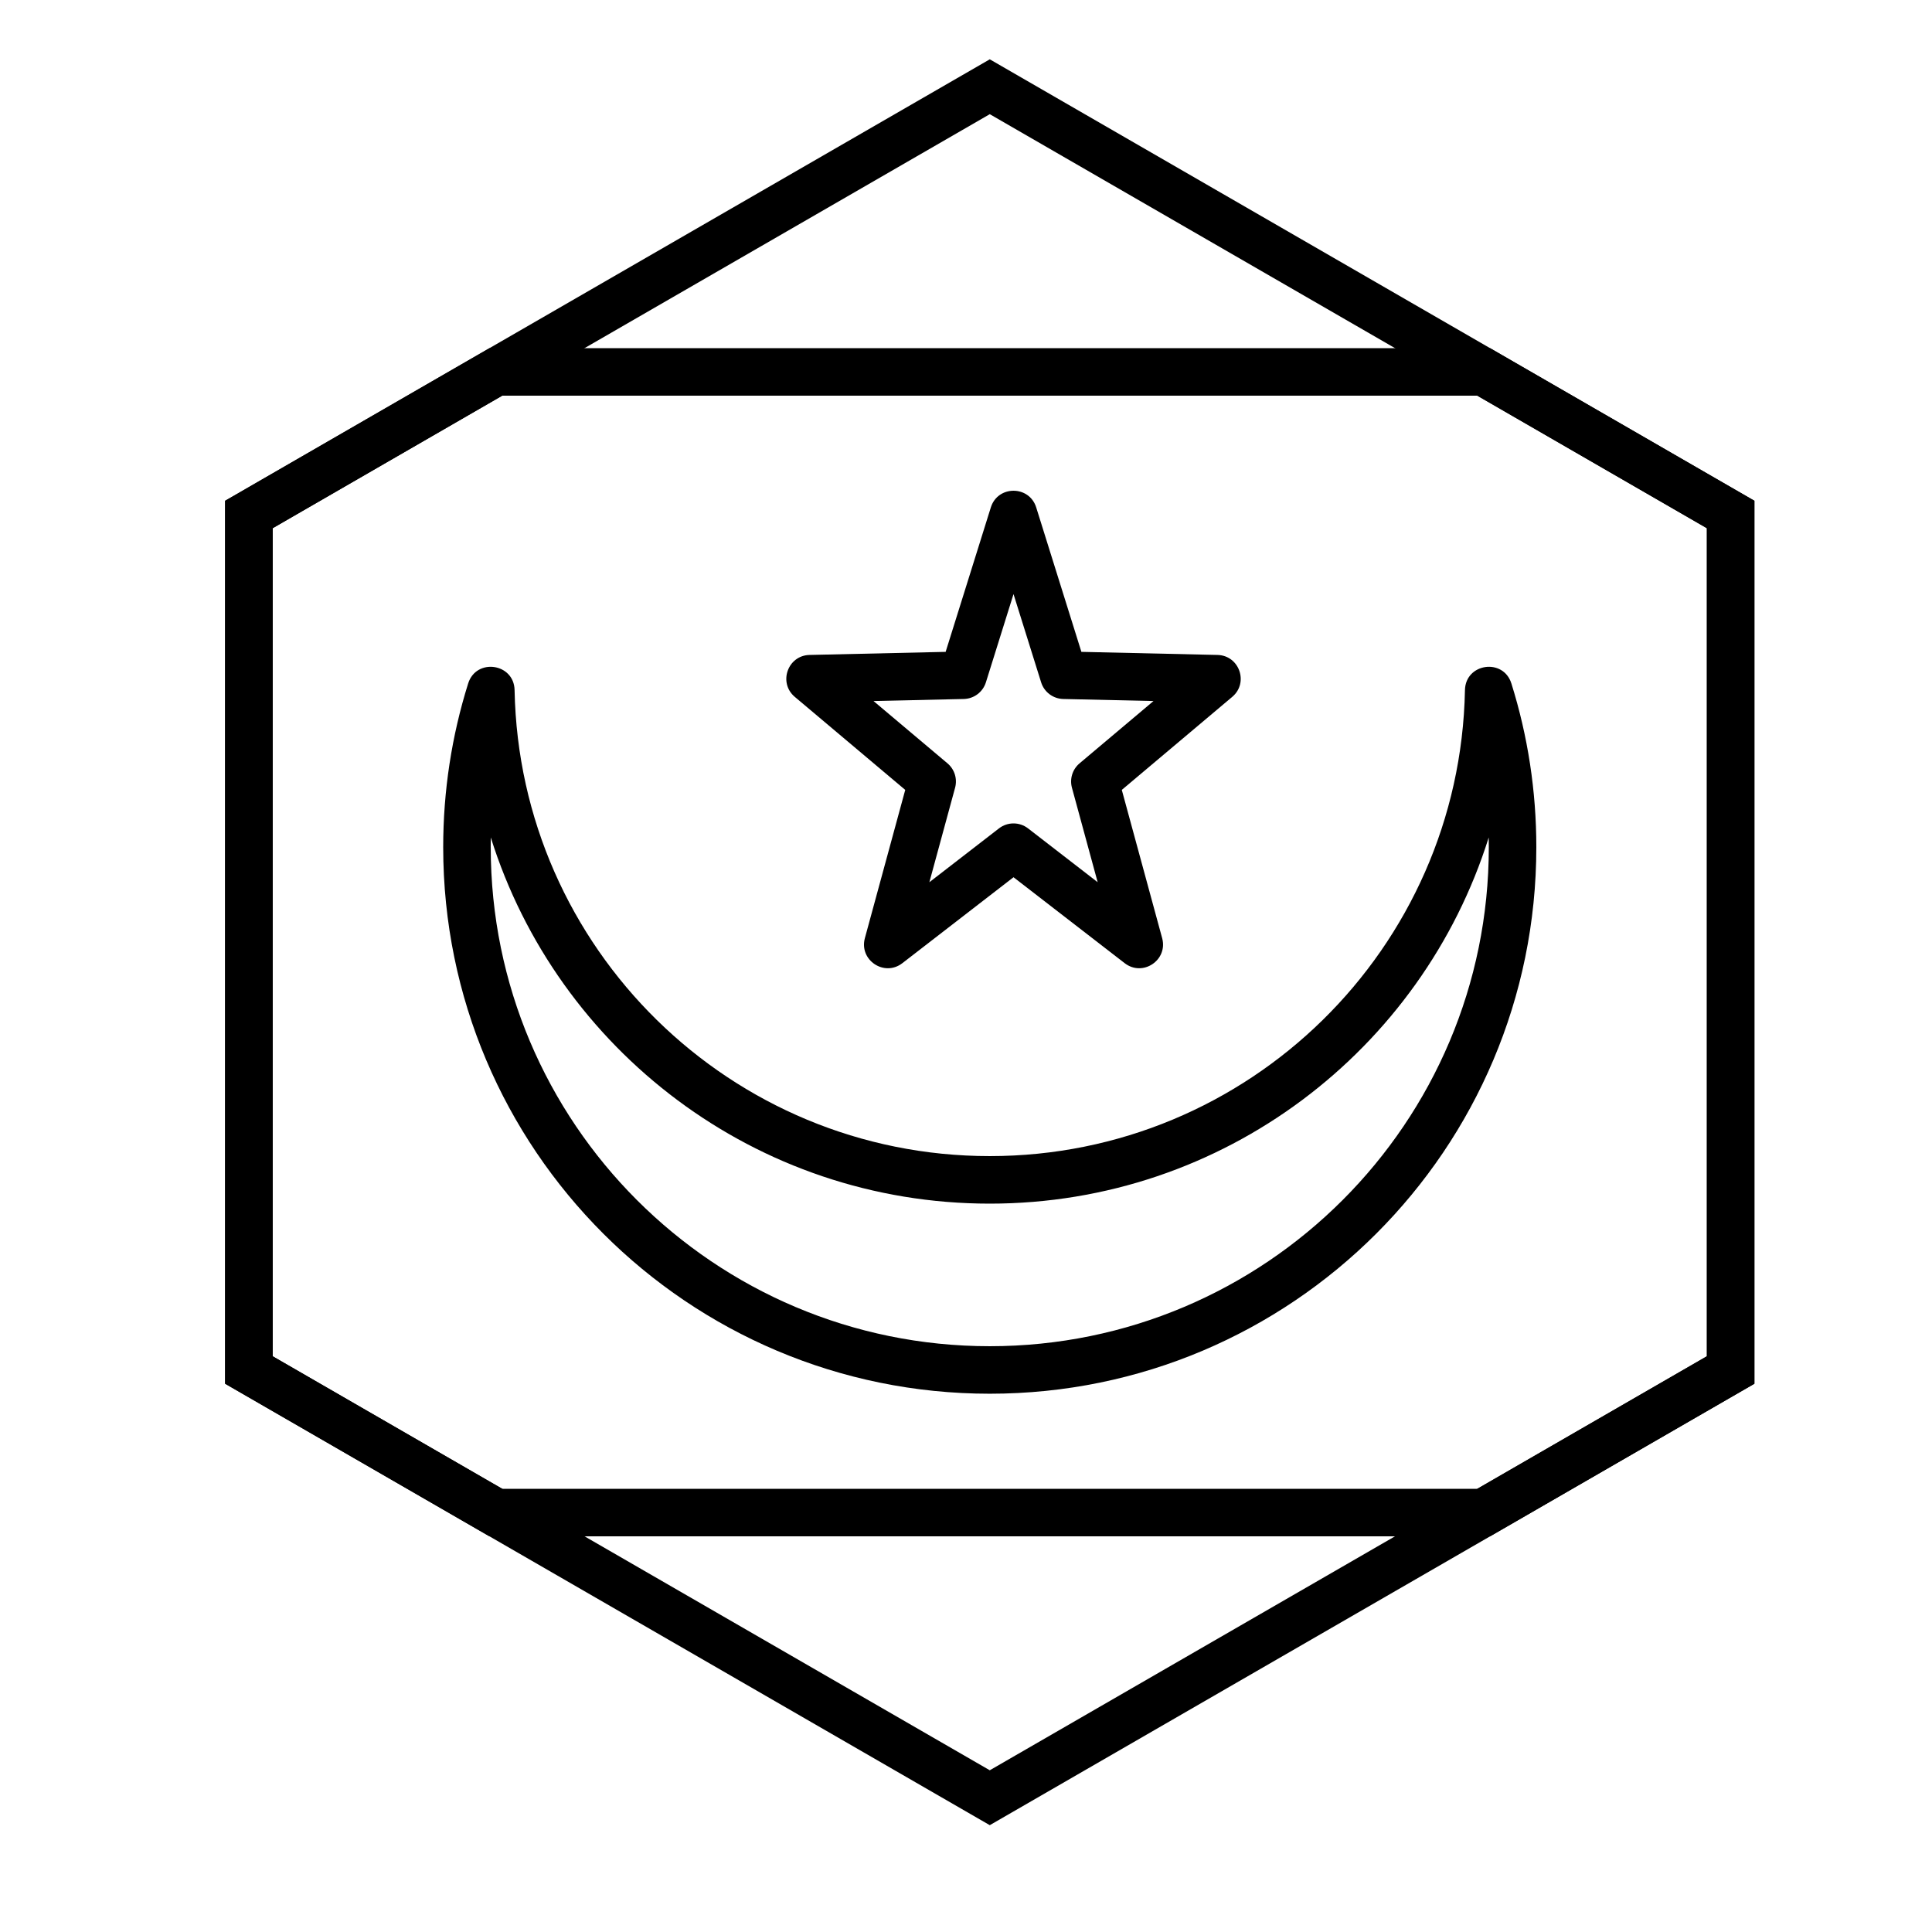
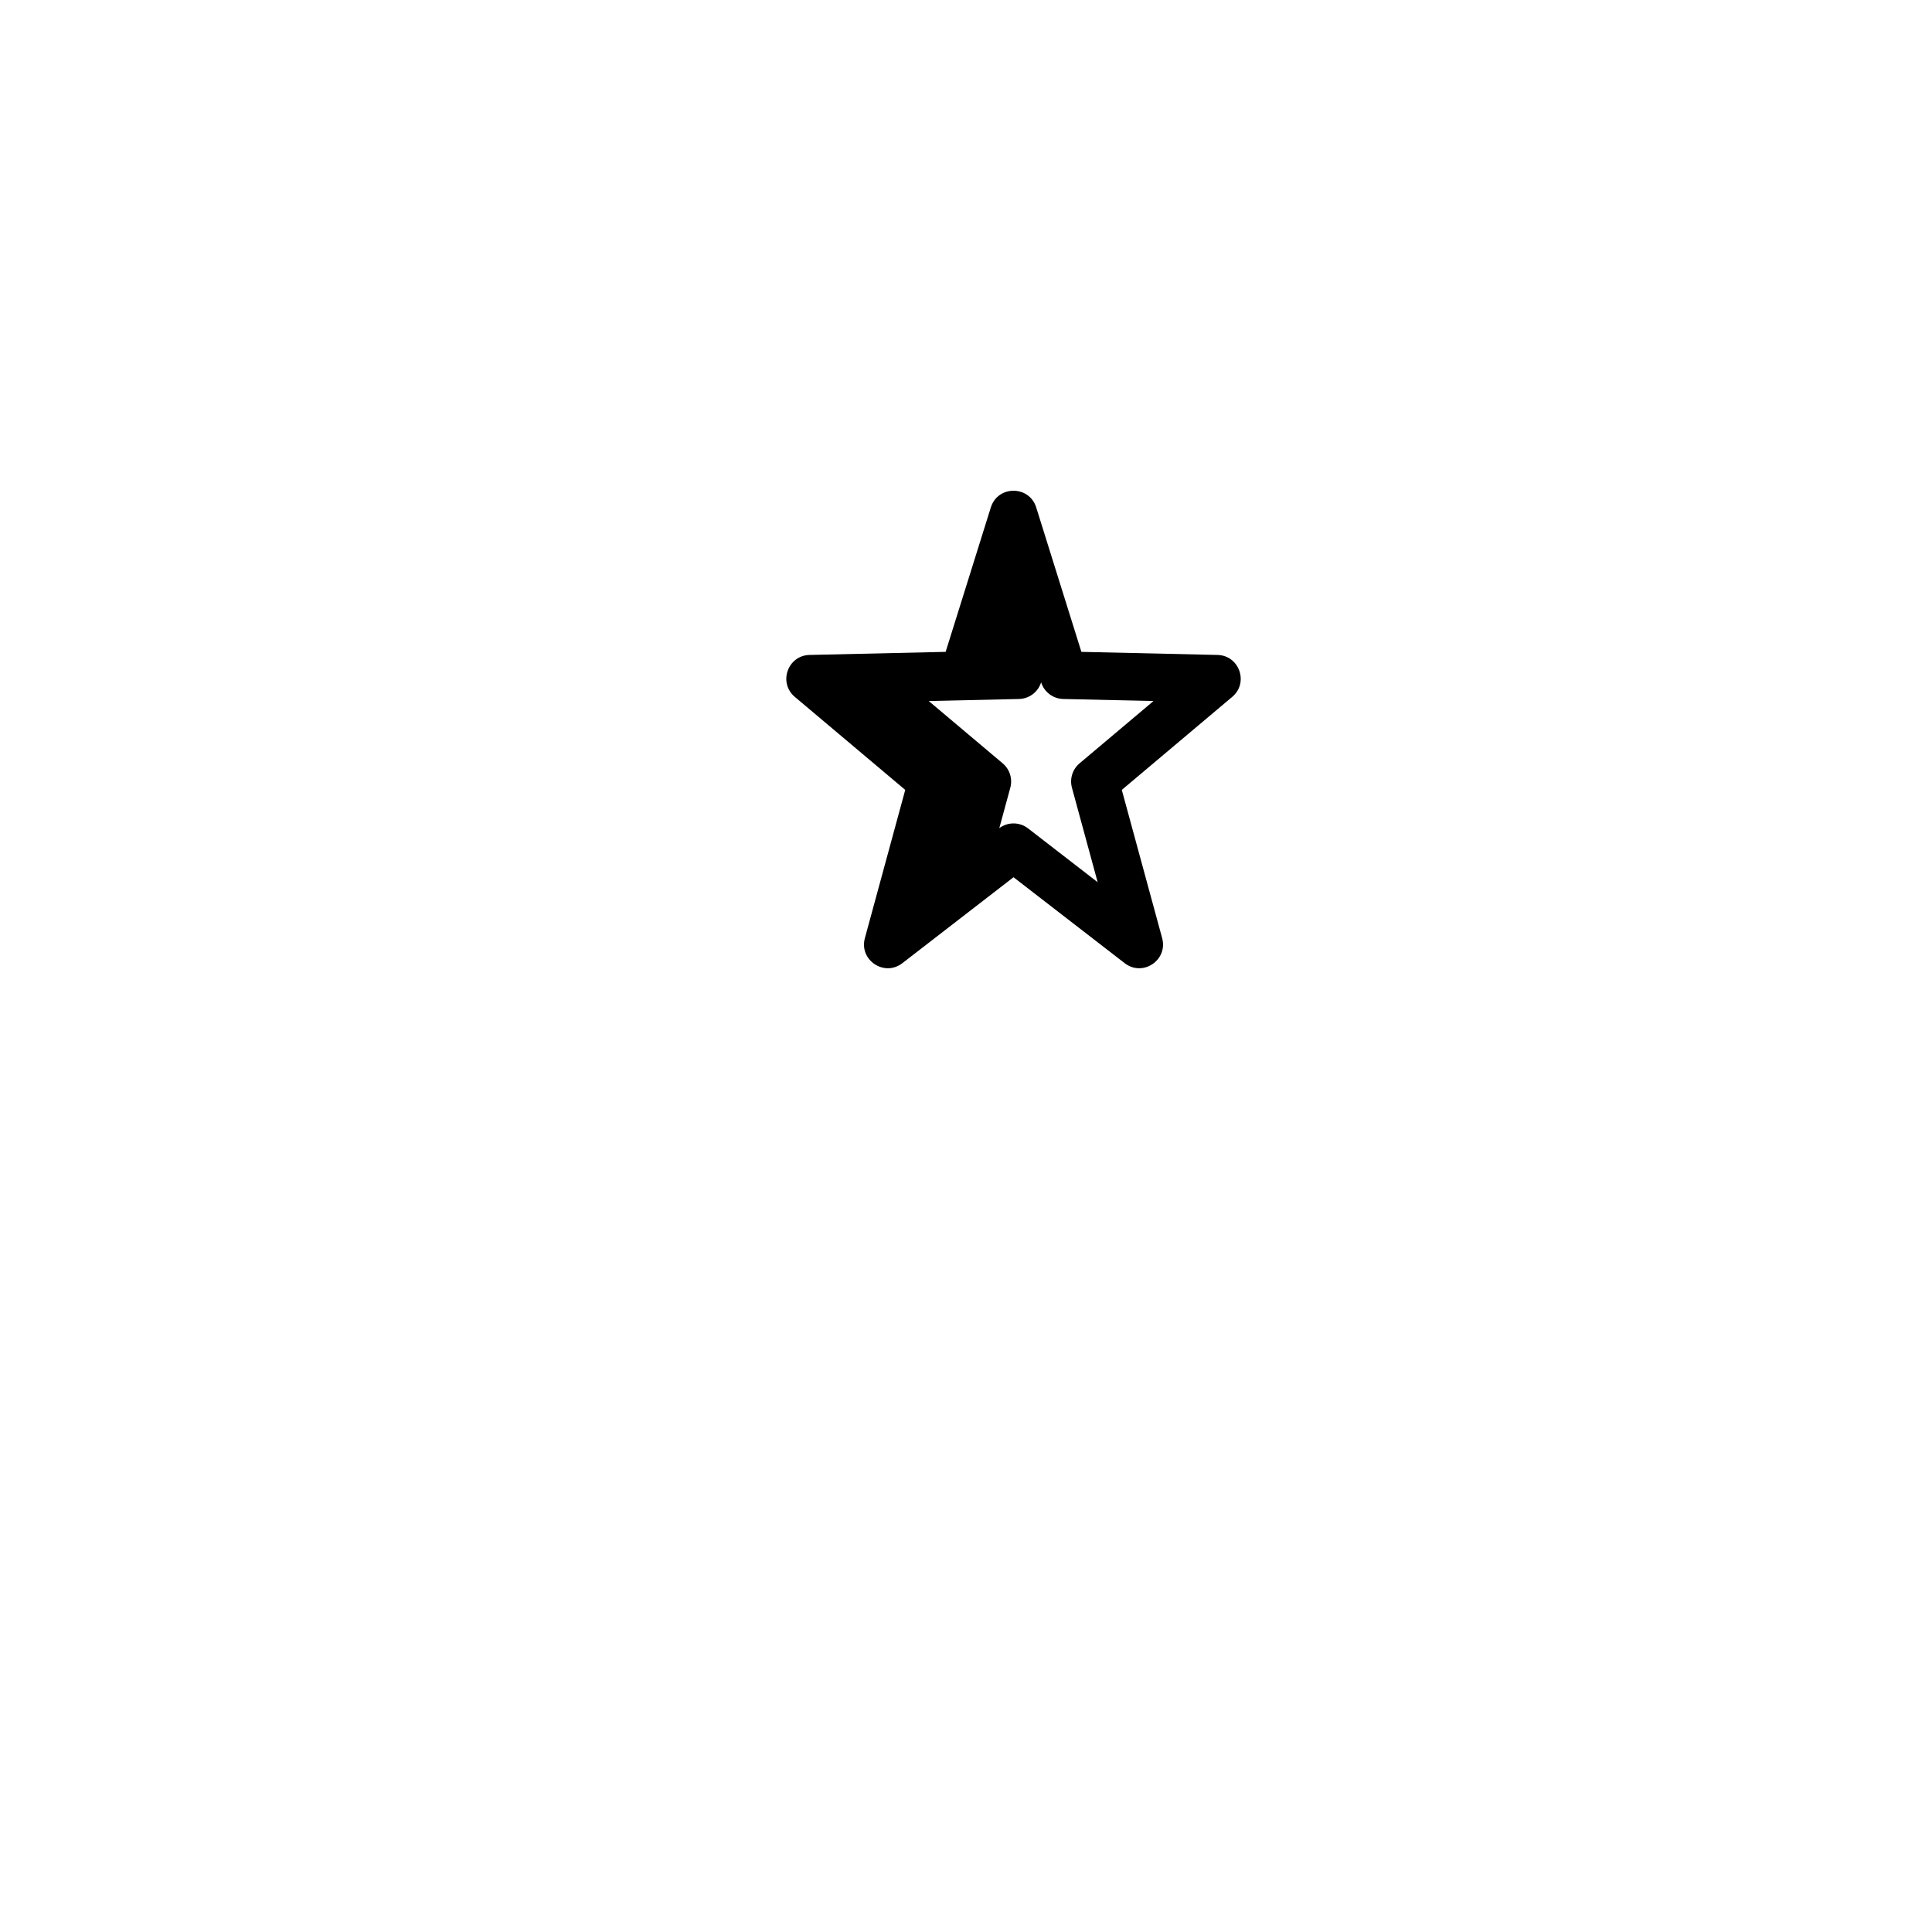
<svg xmlns="http://www.w3.org/2000/svg" fill="#000000" width="800px" height="800px" version="1.1" viewBox="144 144 512 512">
  <g>
-     <path d="m535.5 248.86h-258.41l-60.836 35.125v219.44l60.836 35.125h258.41l60.836-35.125v-219.44zm73.43 27.852v233.99l-70.055 40.445h-265.16l-70.059-40.445v-233.99l70.059-40.445h265.16z" />
-     <path d="m406.3 174.26-190.04 109.72v219.44l190.04 109.72 190.04-109.72v-219.44zm202.64 102.45v233.99l-202.64 116.99-202.64-116.99v-233.99l202.64-116.99z" />
-     <path d="m274.05 368.51c0 73.039 59.211 132.25 132.25 132.25s132.25-59.211 132.25-132.25c0-0.859-0.008-1.719-0.023-2.578-17.652 56.293-70.242 97.043-132.23 97.043-61.988 0-114.58-40.75-132.23-97.043-0.016 0.859-0.023 1.719-0.023 2.578zm6.32-41.621c1.312 68.52 57.285 123.49 125.93 123.49s124.61-54.969 125.93-123.49c0.137-7.137 10.168-8.578 12.305-1.762 4.363 13.922 6.609 28.504 6.609 43.383 0 79.996-64.848 144.84-144.84 144.84s-144.85-64.848-144.85-144.84c0-14.879 2.246-29.461 6.613-43.383 2.137-6.816 12.168-5.375 12.305 1.762z" />
-     <path d="m408.74 363.53c2.269-1.754 5.434-1.754 7.703 0l18.449 14.266-6.816-25.035c-0.645-2.363 0.145-4.891 2.019-6.469l19.598-16.512-23.918-0.539c-2.699-0.062-5.062-1.84-5.867-4.418l-7.316-23.383-7.316 23.383c-0.805 2.578-3.168 4.356-5.867 4.418l-23.918 0.539 19.598 16.512c1.875 1.578 2.664 4.106 2.019 6.469l-6.816 25.035zm-25.609 35.723c-4.781 3.695-11.516-0.805-9.93-6.637l10.695-39.285-29.266-24.652c-4.438-3.738-1.887-10.98 3.914-11.113l36.059-0.816 11.977-38.281c1.844-5.891 10.18-5.891 12.023 0l11.977 38.281 36.059 0.816c5.801 0.133 8.352 7.375 3.914 11.113l-29.266 24.652 10.695 39.285c1.586 5.832-5.148 10.332-9.93 6.637l-29.461-22.777z" />
+     <path d="m408.74 363.53c2.269-1.754 5.434-1.754 7.703 0l18.449 14.266-6.816-25.035c-0.645-2.363 0.145-4.891 2.019-6.469l19.598-16.512-23.918-0.539c-2.699-0.062-5.062-1.84-5.867-4.418c-0.805 2.578-3.168 4.356-5.867 4.418l-23.918 0.539 19.598 16.512c1.875 1.578 2.664 4.106 2.019 6.469l-6.816 25.035zm-25.609 35.723c-4.781 3.695-11.516-0.805-9.93-6.637l10.695-39.285-29.266-24.652c-4.438-3.738-1.887-10.98 3.914-11.113l36.059-0.816 11.977-38.281c1.844-5.891 10.18-5.891 12.023 0l11.977 38.281 36.059 0.816c5.801 0.133 8.352 7.375 3.914 11.113l-29.266 24.652 10.695 39.285c1.586 5.832-5.148 10.332-9.93 6.637l-29.461-22.777z" />
  </g>
</svg>